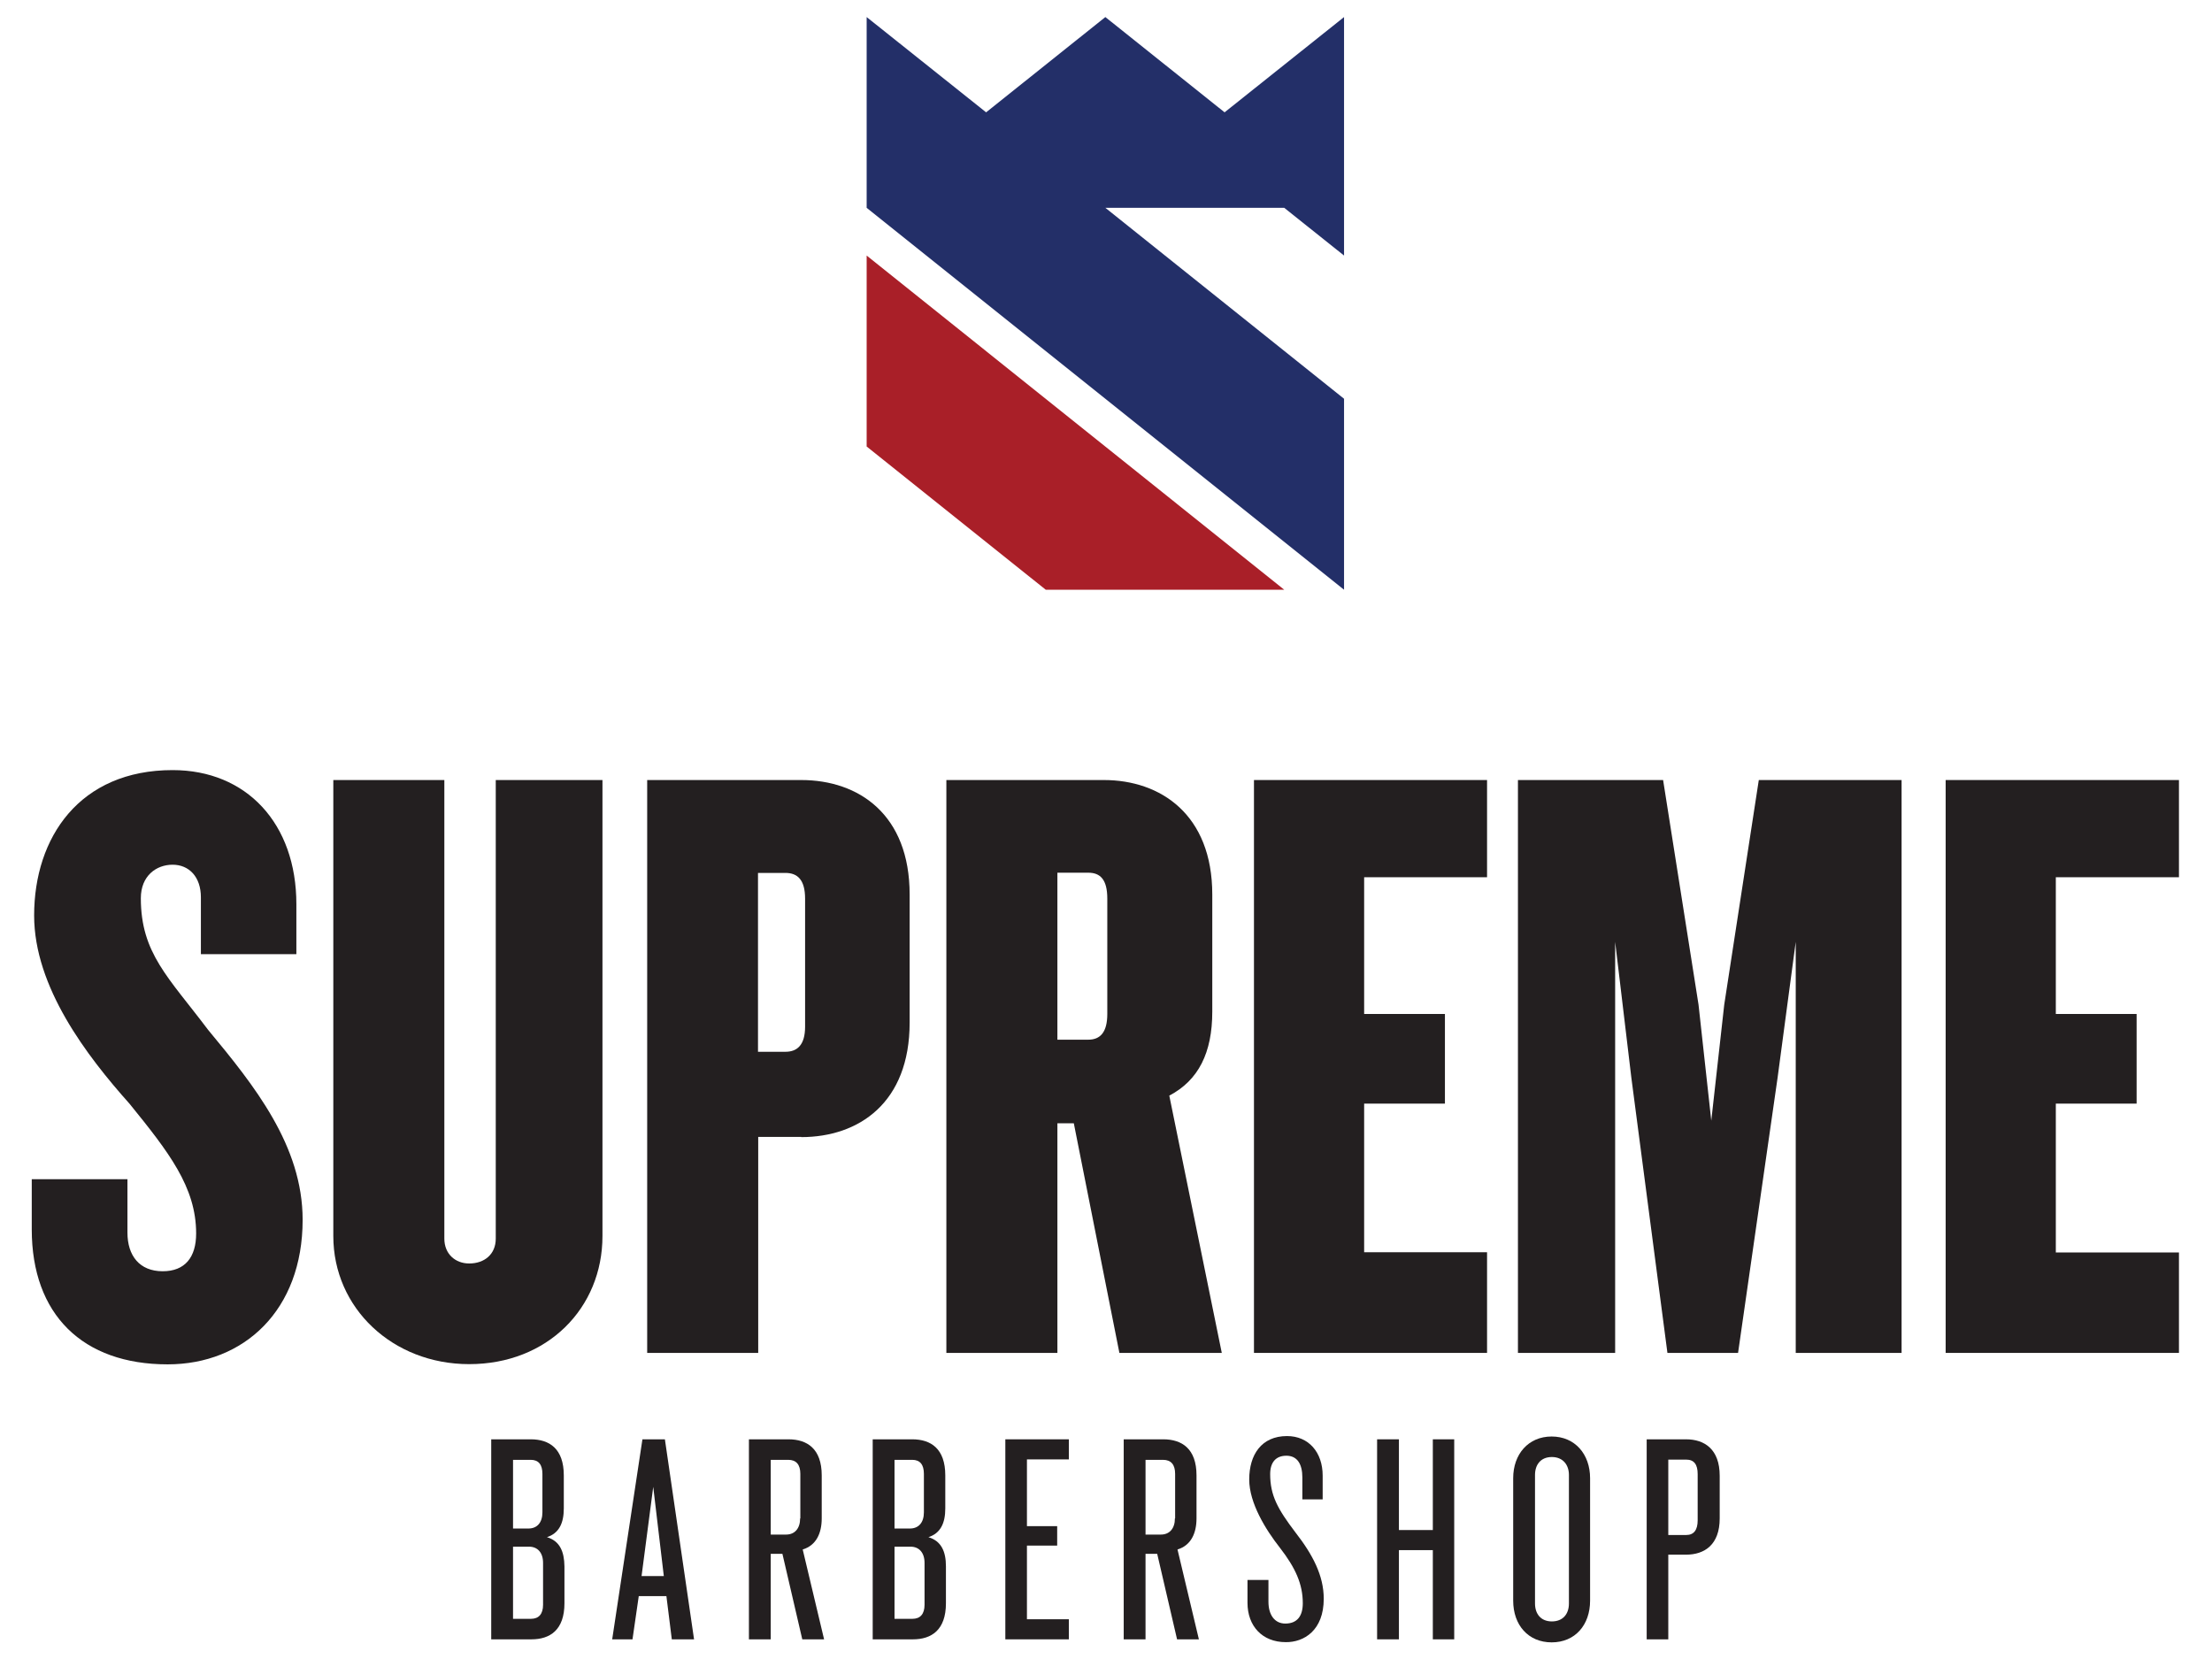
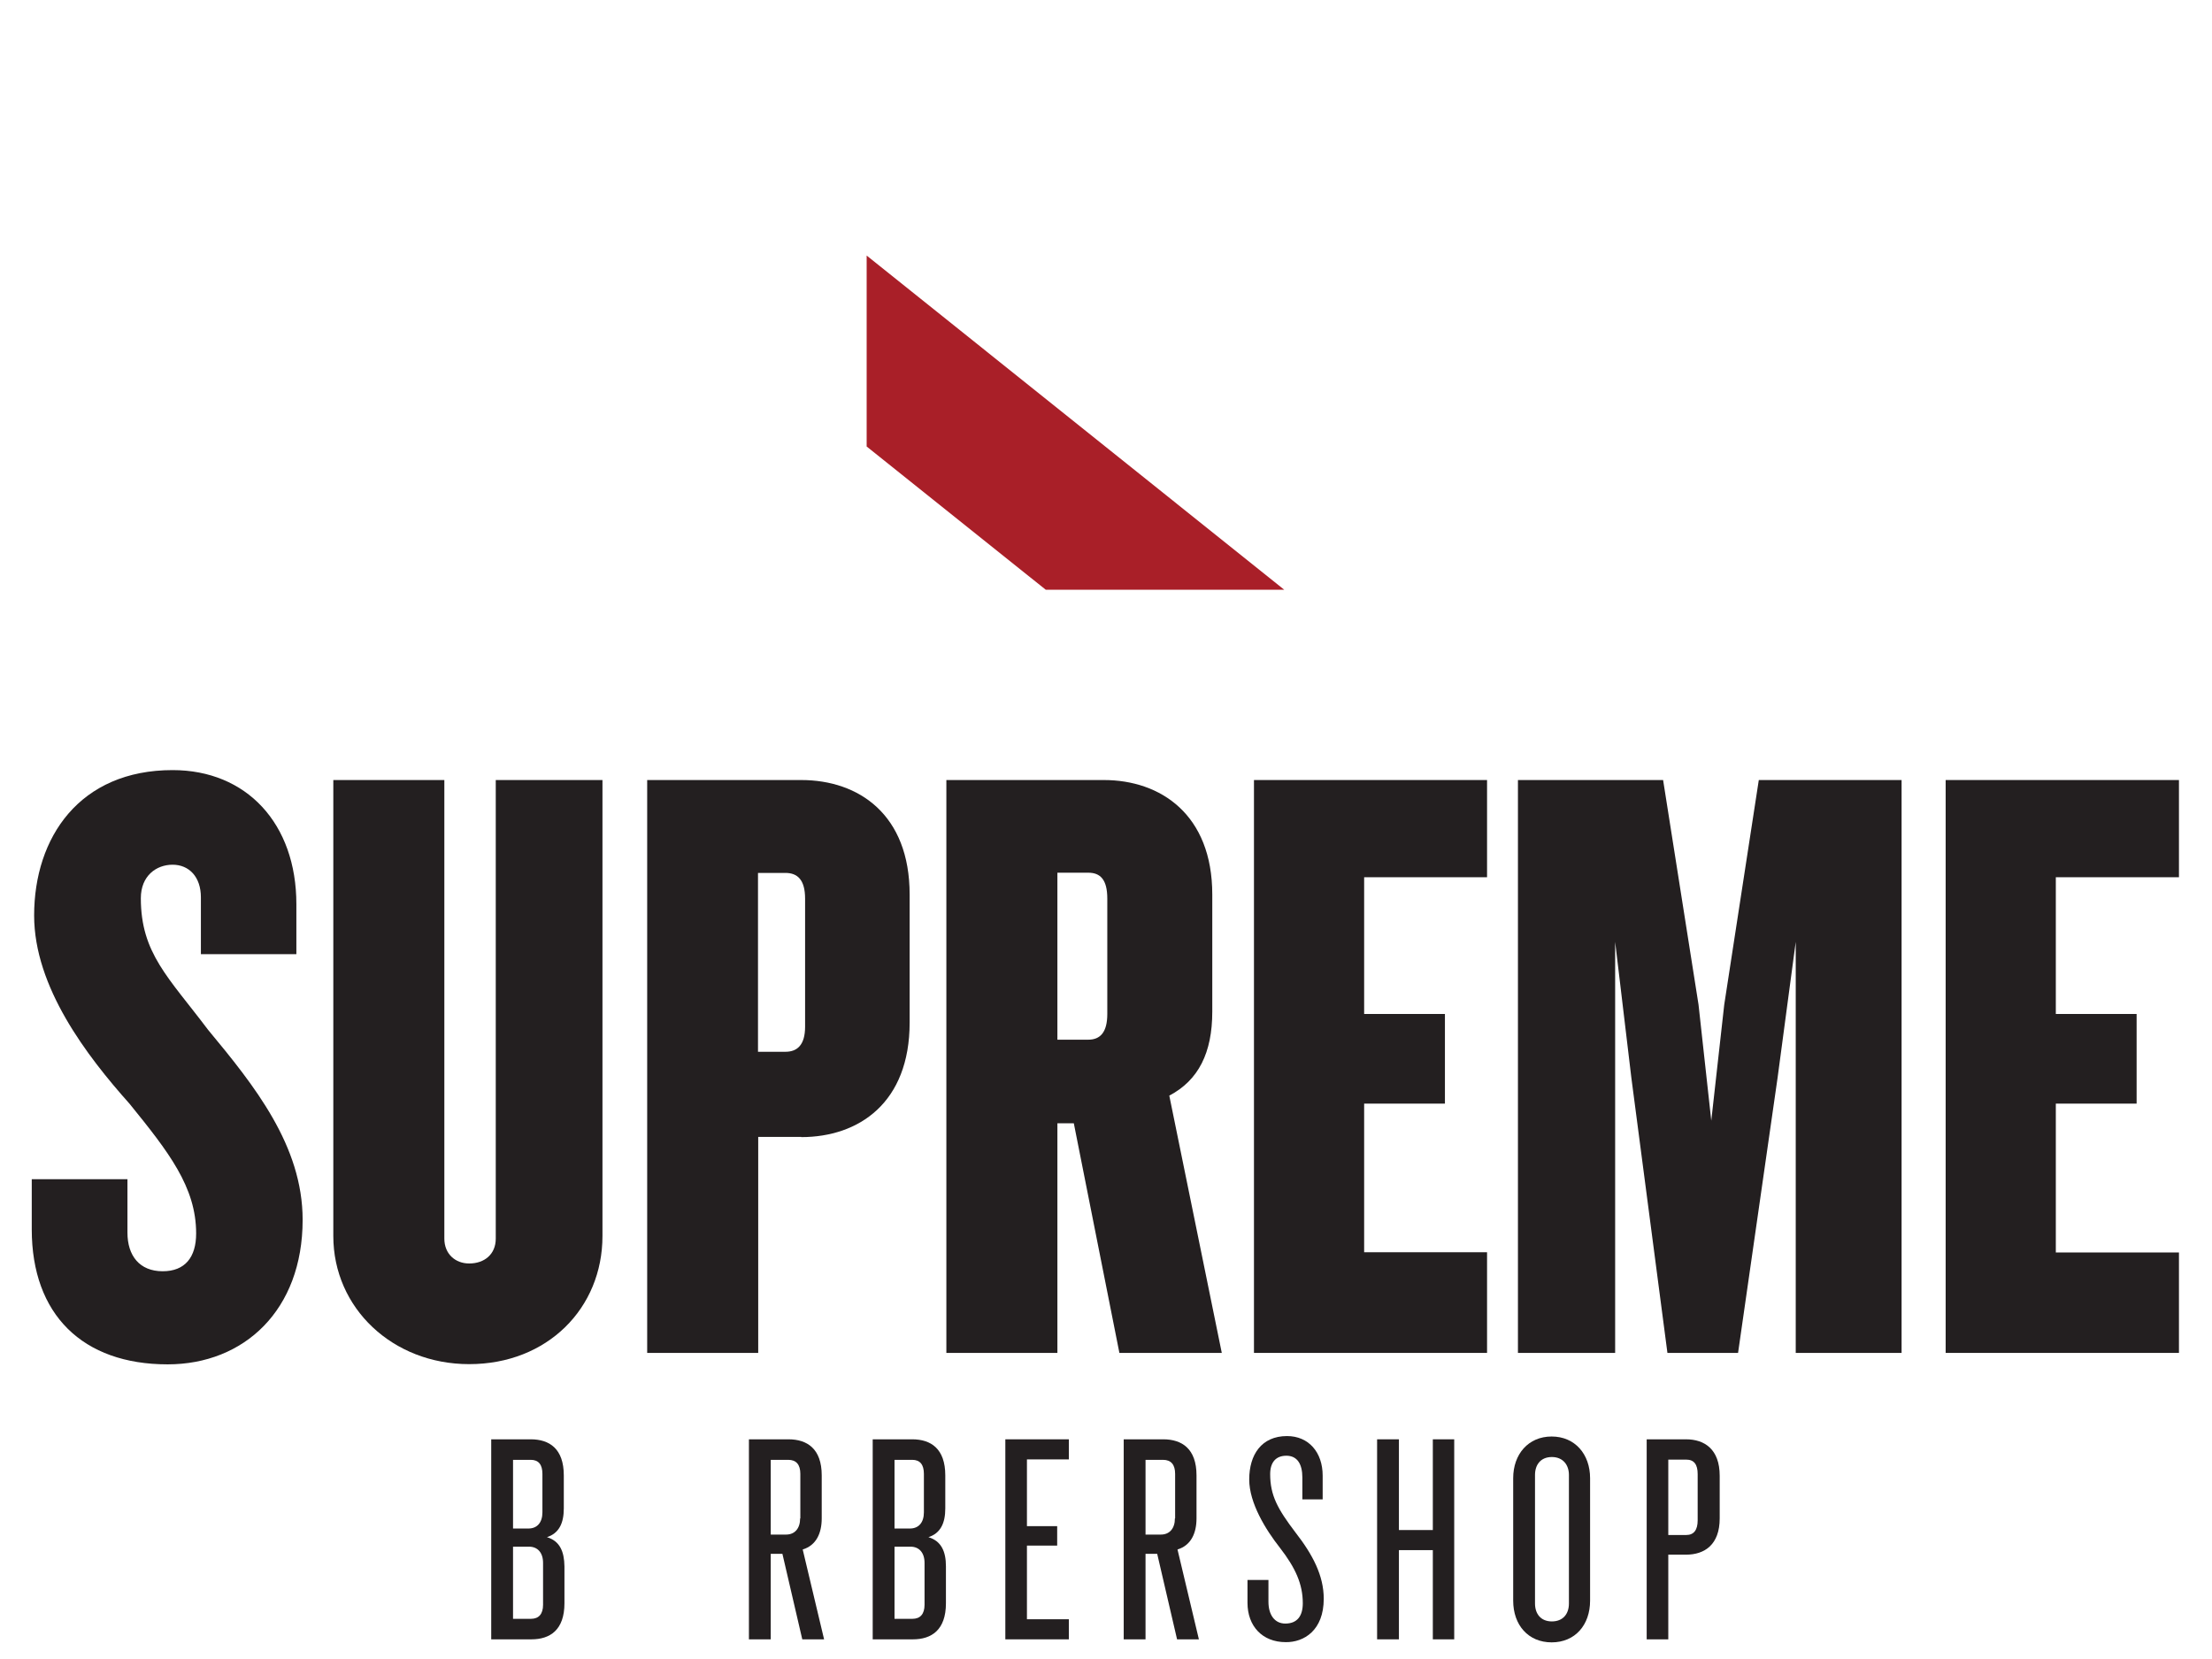
<svg xmlns="http://www.w3.org/2000/svg" version="1.1" baseProfile="tiny" id="Layer_1" x="0px" y="0px" viewBox="0 0 1024 768" overflow="visible" xml:space="preserve">
  <g>
    <polygon fill="#A91F28" points="594.5,273 484.1,273 401.2,206.7 401.2,118.3  " />
-     <polygon fill="#232F68" points="622.2,7.9 566.9,52 511.7,7.9 456.5,52 401.2,7.9 401.2,96.2 622.2,273 622.2,184.6 511.7,96.2    594.5,96.2 622.2,118.3 622.2,96.2 622.2,69.7  " />
    <g>
      <path fill="none" d="M372.8,475.4v-59.3c0-8.8-3.6-11.9-9.1-11.9h-12.7V487h12.7C369.3,487,372.8,483.8,372.8,475.4z" />
      <path fill="none" d="M503.8,404.1h-14.3v77.3h14.3c5.6,0,8.8-3.6,8.8-11.9v-53.4C512.6,407.3,509.4,404.1,503.8,404.1z" />
      <path fill="#231F20" d="M14.7,545.9v23.2c0,39.4,23.5,62.5,62.9,62.5c35.4,0,62.5-25.1,62.5-66.9c0-34.3-22.3-62.1-43.8-88    c-18.3-24.3-31.1-35.4-31.1-60.9c0-10.4,7.2-15.5,14.7-15.5c7.6,0,13.1,5.6,13.1,15.1v26.3h44.2v-23.1c0-37.4-23.1-62.1-57.3-62.1    c-43,0-64.1,31.1-64.1,67.3c0,33.1,24.3,64.9,44.2,87.2C78,533.2,90.8,549.5,90.8,571c0,11.1-5.2,17.5-15.5,17.5    c-10.7,0-16.3-7.2-16.3-17.9v-24.7H14.7z" />
      <path fill="#231F20" d="M154.3,361.1v211.1c0,33.4,27.5,59.3,62.9,59.3c36.2,0,61.7-25.9,61.7-59.3V361.1h-49.4v212.3    c0,7.2-5.2,11.5-12.3,11.5c-6.4,0-11.5-4.4-11.5-11.5V361.1H154.3z" />
      <path fill="#231F20" d="M370.9,526.4c26.7,0,50.2-15.9,50.2-53v-59.3c0-37-23.5-53-50.2-53h-71.3v265.2h51.4v-100H370.9z     M350.9,404.1h12.7c5.6,0,9.1,3.2,9.1,11.9v59.3c0,8.4-3.6,11.6-9.1,11.6h-12.7V404.1z" />
      <path fill="#231F20" d="M561.2,468.3v-54.2c0-37-23.9-53-50.2-53h-72.9v265.2h51.4V520h7.6l21.1,106.3h47.4l-24.3-119.1    C554.8,500.1,561.2,487.4,561.2,468.3z M512.6,469.4c0,8.4-3.2,11.9-8.8,11.9h-14.3v-77.3h14.3c5.6,0,8.8,3.2,8.8,12V469.4z" />
    </g>
    <polygon fill="#231F20" points="580.5,626.3 580.5,361.1 688.4,361.1 688.4,406.1 631.5,406.1 631.5,469.4 668.9,469.4    668.9,510.9 631.5,510.9 631.5,579.7 688.4,579.7 688.4,626.3  " />
    <polygon fill="#231F20" points="831.3,626.3 831.3,436 822.9,498.9 804.6,626.3 771.9,626.3 755.2,498.9 747.7,436 747.7,626.3    702.7,626.3 702.7,361.1 769.9,361.1 786.3,465.1 792.2,518.8 798.2,465.1 814.2,361.1 880.3,361.1 880.3,626.3  " />
    <polygon fill="#231F20" points="900.7,361.1 900.7,626.3 1008.7,626.3 1008.7,579.8 951.7,579.8 951.7,510.9 989.1,510.9    989.1,469.4 951.7,469.4 951.7,406.1 1008.7,406.1 1008.7,361.1  " />
    <g>
      <path fill="none" d="M251.1,700.1v-17.8c0-4.3-1.8-6.5-5.4-6.5h-8.2v31.8h7.1C248.7,707.6,251.1,704.8,251.1,700.1z" />
      <path fill="none" d="M244.8,716.1h-7.4v33.4h8.3c3.6,0,5.6-2.2,5.6-6.5v-19.3C251.4,718.8,248.9,716.1,244.8,716.1z" />
      <path fill="#231F20" d="M253.2,711.6c5.6-1.8,7.8-6.5,7.8-13.3V683c0-12.4-6.7-16.7-15.3-16.7h-18.3v92.6H246    c8.6,0,15.3-4.3,15.3-16.7v-17.1C261.2,718.3,259.2,713.4,253.2,711.6z M237.5,675.8h8.2c3.6,0,5.4,2.2,5.4,6.5v17.8    c0,4.7-2.4,7.5-6.5,7.5h-7.1V675.8z M251.4,742.9c0,4.3-2,6.5-5.6,6.5h-8.3v-33.4h7.4c4,0,6.5,2.8,6.5,7.5V742.9z" />
    </g>
-     <path fill="#231F20" d="M302.4,688.3l4.9,41.3H297L302.4,688.3z M297.4,666.3l-14,92.6h9.4l2.9-20h12.8l2.5,20h10.3l-13.5-92.6   H297.4z" />
    <g>
      <path fill="none" d="M364.8,675.8h-8.1v34.6h7.1c4,0,6.5-2.8,6.5-7.5v-20.6C370.4,678,368.6,675.8,364.8,675.8z" />
      <path fill="none" d="M427.7,700.1v-17.8c0-4.3-1.8-6.5-5.4-6.5h-8.2v31.8h7.1C425.4,707.6,427.7,704.8,427.7,700.1z" />
-       <path fill="none" d="M421.5,716.1h-7.4v33.4h8.3c3.6,0,5.6-2.2,5.6-6.5v-19.3C428,718.8,425.5,716.1,421.5,716.1z" />
      <path fill="#231F20" d="M380.4,702.9V683c0-12.4-6.8-16.7-15.4-16.7h-18.3v92.6h10.1v-39.6h5.4l9.2,39.6h10.1l-9.9-41.6    C377.9,715.4,380.4,709.7,380.4,702.9z M370.4,702.9c0,4.7-2.5,7.5-6.5,7.5h-7.1v-34.6h8.1c3.7,0,5.6,2.2,5.6,6.5V702.9z" />
      <path fill="#231F20" d="M429.8,711.6c5.6-1.8,7.8-6.5,7.8-13.3V683c0-12.4-6.7-16.7-15.3-16.7H404v92.6h18.6    c8.6,0,15.3-4.3,15.3-16.7v-17.1C437.9,718.3,435.8,713.4,429.8,711.6z M414.1,675.8h8.2c3.6,0,5.4,2.2,5.4,6.5v17.8    c0,4.7-2.4,7.5-6.5,7.5h-7.1V675.8z M428,742.9c0,4.3-2,6.5-5.6,6.5h-8.3v-33.4h7.4c4,0,6.5,2.8,6.5,7.5V742.9z" />
    </g>
    <polygon fill="#231F20" points="465.4,666.3 465.4,758.9 494.8,758.9 494.8,749.6 475.4,749.6 475.4,715.5 489.4,715.5    489.4,706.5 475.4,706.5 475.4,675.6 494.8,675.6 494.8,666.3  " />
    <g>
      <path fill="none" d="M538.3,675.8h-8.1v34.6h7.1c4,0,6.5-2.8,6.5-7.5v-20.6C543.9,678,542.1,675.8,538.3,675.8z" />
      <path fill="#231F20" d="M553.9,702.9V683c0-12.4-6.8-16.7-15.4-16.7h-18.3v92.6h10.1v-39.6h5.4l9.2,39.6H555l-9.9-41.6    C551.4,715.4,553.9,709.7,553.9,702.9z M543.9,702.9c0,4.7-2.5,7.5-6.5,7.5h-7.1v-34.6h8.1c3.7,0,5.6,2.2,5.6,6.5V702.9z" />
      <path fill="#231F20" d="M612.8,740.1c0-10.6-5-20.3-13.1-30.7c-8.2-10.8-11.7-17.1-11.7-27c0-5.4,2.6-8.5,7.5-8.5    c5,0,7.4,3.8,7.4,10.1v10.1h9.4v-11c0-10.8-6.5-18.3-16.5-18.3c-11.8,0-17.5,8.6-17.5,20.1c0,10.9,7.6,23.2,14.2,31.6    c7.2,9.3,10.6,16.8,10.6,25.7c0,5.8-2.5,9.4-8.1,9.4c-4.9,0-7.8-4-7.8-10.1v-10.1h-9.7v10.6c0,10.7,6.8,18.2,17.7,18.2    C603.6,760.3,612.8,754.8,612.8,740.1z" />
    </g>
    <polygon fill="#231F20" points="663.3,666.3 663.3,708.3 647.6,708.3 647.6,666.3 637.5,666.3 637.5,758.9 647.6,758.9    647.6,717.6 663.3,717.6 663.3,758.9 673.2,758.9 673.2,666.3  " />
    <g>
      <path fill="none" d="M718.3,674.5c-5.1,0-7.8,3.6-7.8,8.3v59.5c0,4.9,2.6,8.3,7.8,8.3c5.1,0,7.9-3.5,7.9-8.3v-59.5    C726.3,678.1,723.5,674.5,718.3,674.5z" />
-       <path fill="none" d="M780.6,675.8h-8.3v34.9h8.3c3.6,0,5.3-2.4,5.3-6.8v-21.4C785.9,678,784.3,675.8,780.6,675.8z" />
+       <path fill="none" d="M780.6,675.8v34.9h8.3c3.6,0,5.3-2.4,5.3-6.8v-21.4C785.9,678,784.3,675.8,780.6,675.8z" />
      <path fill="#231F20" d="M736.1,741v-56.7c0-11.1-7-19.3-17.8-19.3c-10.8,0-17.8,8.2-17.8,19.3V741c0,11.3,7,19.3,17.8,19.3    C729.2,760.3,736.1,752.2,736.1,741z M726.3,742.3c0,4.9-2.8,8.3-7.9,8.3c-5.1,0-7.8-3.5-7.8-8.3v-59.5c0-4.7,2.6-8.3,7.8-8.3    c5.1,0,7.9,3.6,7.9,8.3V742.3z" />
      <path fill="#231F20" d="M780.5,666.3h-18.2v92.6h10v-39.2h8.2c8.6,0,15.6-4.6,15.6-16.8v-19.7    C796.1,670.9,789.1,666.3,780.5,666.3z M785.9,703.8c0,4.4-1.7,6.8-5.3,6.8h-8.3v-34.9h8.3c3.6,0,5.3,2.2,5.3,6.7V703.8z" />
    </g>
  </g>
</svg>